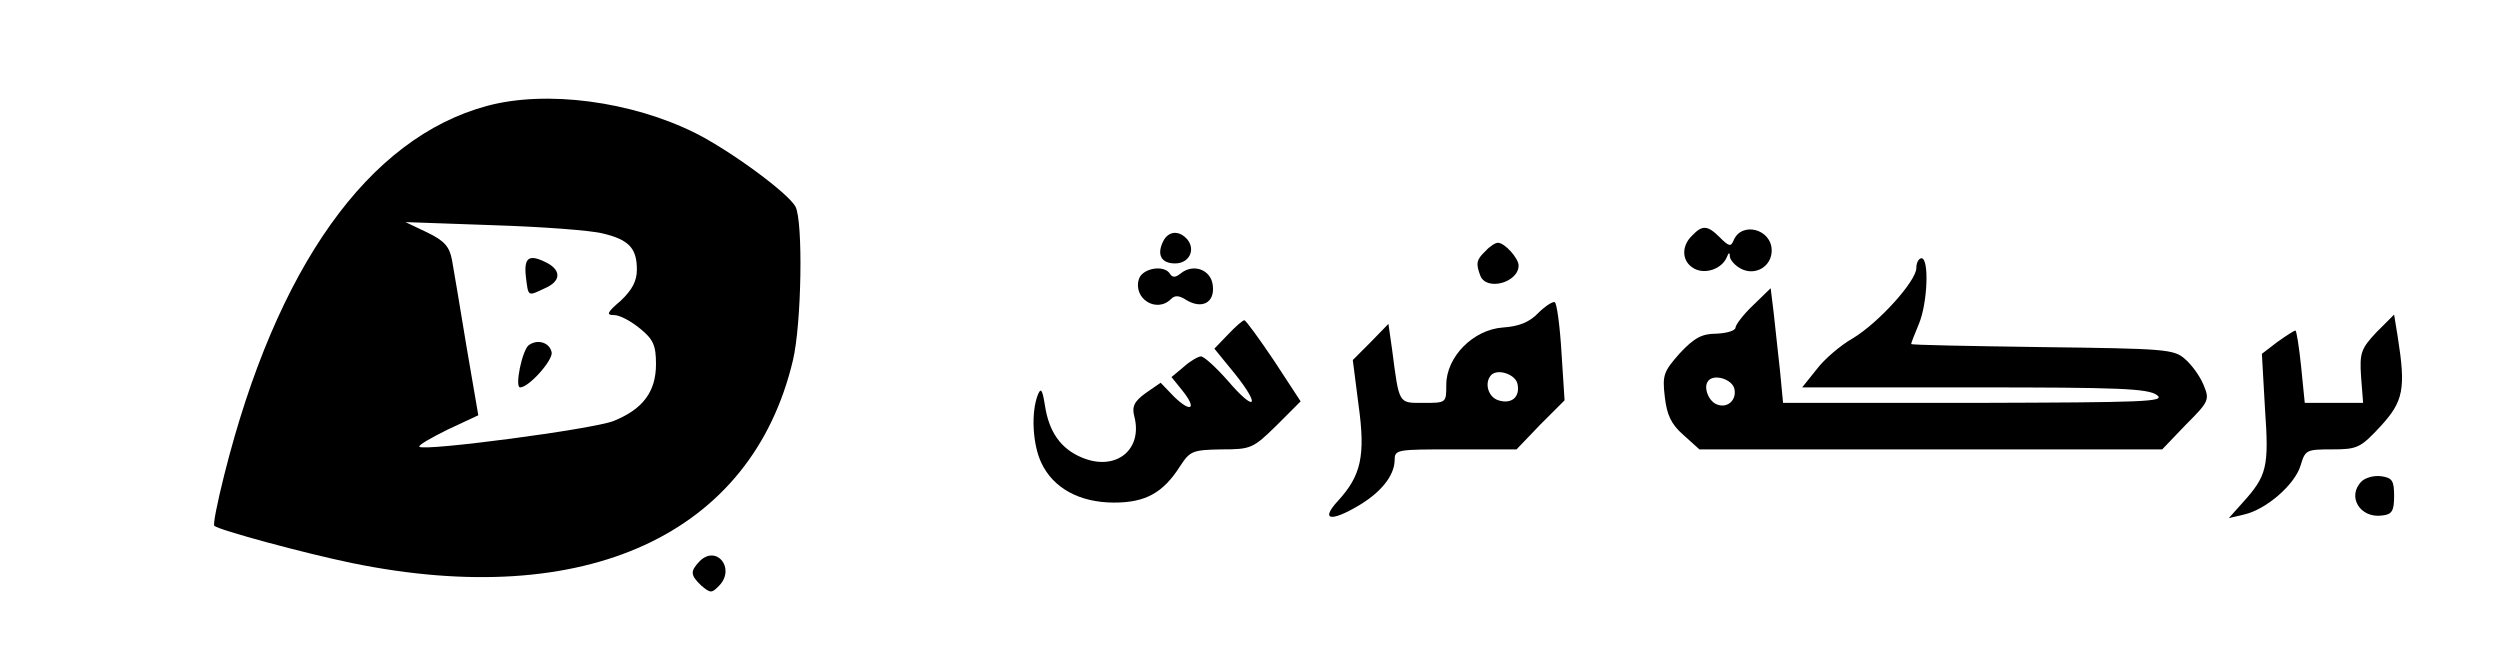
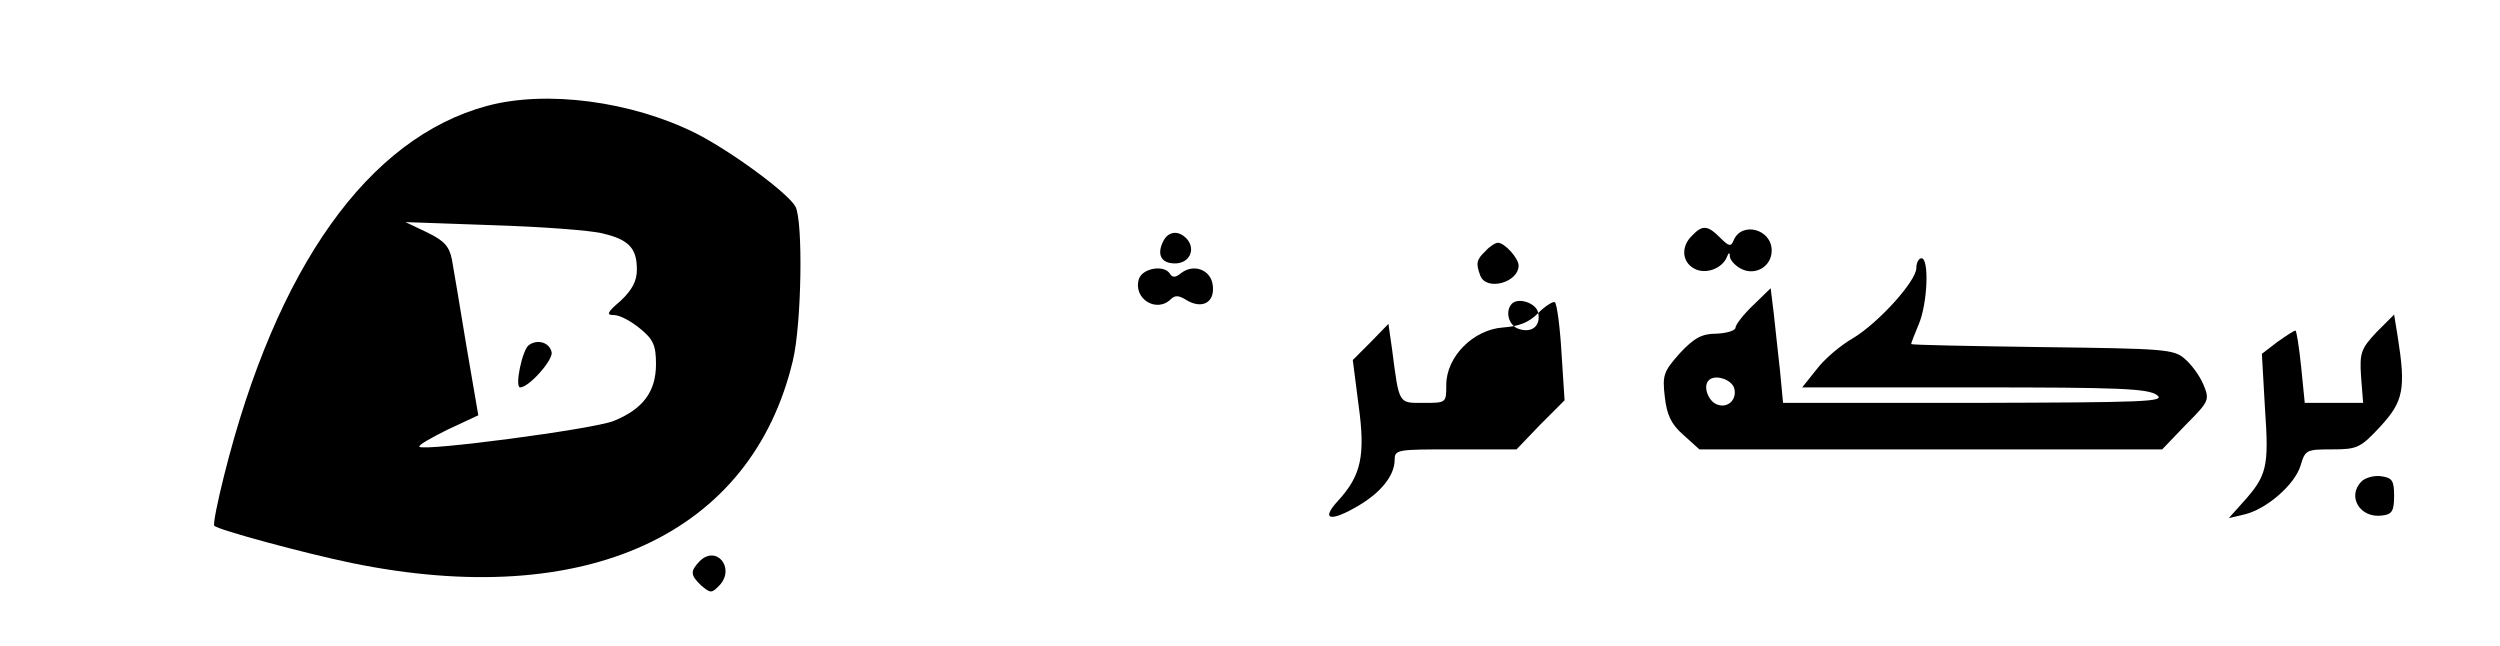
<svg xmlns="http://www.w3.org/2000/svg" version="1.0" width="484pt" height="125pt" viewBox="0 0 484 125" preserveAspectRatio="xMidYMid meet">
  <g transform="translate(0,125) scale(0.1,-0.1)" fill="#000000" stroke="none">
    <path d="M943 1045 c-230 -62 -408 -312 -509 -715 -13 -52 -22 -96 -19 -98 8 -8 174 -53 266 -72 453 -93 774 55 854 392 17 71 20 270 5 298 -14 26 -124 107 -193 142 -124 62 -289 84 -404 53z m224 -247 c51 -12 66 -29 66 -70 0 -22 -9 -39 -31 -60 -27 -23 -29 -28 -13 -28 11 0 33 -12 50 -26 26 -21 31 -33 31 -69 0 -53 -25 -87 -82 -110 -40 -16 -367 -59 -376 -50 -3 3 22 17 54 33 l60 28 -23 134 c-12 74 -25 150 -28 167 -5 26 -15 37 -48 53 l-42 20 170 -6 c94 -3 189 -10 212 -16z" />
-     <path d="M1018 715 c5 -40 3 -39 37 -23 30 13 32 33 6 48 -36 19 -47 13 -43 -25z" />
    <path d="M1024 582 c-13 -9 -28 -82 -17 -82 17 0 64 53 61 68 -4 19 -27 26 -44 14z" />
    <path d="M3276 794 c-22 -21 -20 -51 4 -64 22 -12 54 0 63 22 4 10 6 10 6 1 1 -7 10 -17 21 -23 28 -15 60 4 60 35 0 42 -59 57 -74 19 -5 -12 -9 -11 -26 6 -24 24 -34 25 -54 4z" />
    <path d="M2252 783 c-13 -26 -4 -43 23 -43 27 0 40 26 24 46 -16 19 -37 17 -47 -3z" />
    <path d="M2876 764 c-18 -17 -19 -24 -10 -48 12 -30 74 -13 74 20 0 14 -27 44 -40 44 -5 0 -16 -7 -24 -16z" />
    <path d="M3710 731 c0 -25 -73 -106 -123 -136 -23 -13 -55 -40 -70 -60 l-28 -35 334 0 c277 0 336 -2 353 -15 17 -13 -24 -14 -353 -15 l-371 0 -6 63 c-4 34 -9 84 -12 110 l-6 49 -34 -33 c-19 -18 -34 -38 -34 -43 0 -6 -16 -11 -37 -12 -28 0 -43 -8 -71 -38 -31 -35 -34 -42 -29 -84 4 -35 12 -53 36 -74 l31 -28 448 0 448 0 46 48 c45 45 46 48 34 77 -7 17 -23 39 -36 50 -21 19 -39 20 -276 23 -140 2 -254 4 -254 6 0 2 7 20 15 39 17 41 20 127 5 127 -5 0 -10 -8 -10 -19z m-352 -235 c4 -21 -14 -37 -34 -29 -16 6 -26 32 -18 44 10 17 49 5 52 -15z" />
    <path d="M2205 710 c-12 -38 34 -67 62 -39 8 8 16 7 30 -2 30 -18 55 -5 51 28 -3 31 -38 44 -63 23 -9 -7 -15 -8 -20 0 -11 18 -53 11 -60 -10z" />
-     <path d="M2978 644 c-17 -18 -38 -26 -68 -28 -58 -4 -110 -57 -110 -111 0 -35 0 -35 -44 -35 -49 0 -47 -4 -61 104 l-7 49 -34 -35 -35 -35 11 -86 c14 -100 5 -138 -40 -187 -34 -37 -14 -41 40 -9 44 26 69 58 70 87 0 22 2 22 118 22 l118 0 46 48 47 47 -6 93 c-3 51 -9 95 -13 97 -3 2 -18 -7 -32 -21z m-40 -138 c5 -25 -12 -39 -37 -31 -20 6 -28 34 -14 49 13 13 48 1 51 -18z" />
+     <path d="M2978 644 c-17 -18 -38 -26 -68 -28 -58 -4 -110 -57 -110 -111 0 -35 0 -35 -44 -35 -49 0 -47 -4 -61 104 l-7 49 -34 -35 -35 -35 11 -86 c14 -100 5 -138 -40 -187 -34 -37 -14 -41 40 -9 44 26 69 58 70 87 0 22 2 22 118 22 l118 0 46 48 47 47 -6 93 c-3 51 -9 95 -13 97 -3 2 -18 -7 -32 -21z c5 -25 -12 -39 -37 -31 -20 6 -28 34 -14 49 13 13 48 1 51 -18z" />
    <path d="M4601 607 c-30 -32 -33 -40 -30 -86 l4 -51 -56 0 -57 0 -7 70 c-4 39 -9 70 -11 70 -3 0 -18 -10 -35 -22 l-30 -23 6 -106 c8 -114 4 -130 -44 -183 l-26 -29 30 7 c43 10 98 58 109 95 9 30 11 31 61 31 49 0 55 3 94 45 44 48 49 72 33 173 l-7 43 -34 -34z" />
-     <path d="M2378 603 l-27 -28 40 -49 c51 -64 39 -75 -14 -13 -23 26 -46 47 -52 47 -5 0 -21 -9 -33 -20 l-24 -20 21 -26 c29 -36 17 -44 -16 -12 l-26 27 -29 -20 c-22 -16 -27 -26 -22 -45 17 -65 -36 -107 -101 -80 -41 17 -64 49 -72 101 -5 32 -8 35 -14 20 -13 -34 -10 -95 7 -131 23 -49 74 -77 141 -77 61 0 95 19 128 71 19 29 24 31 80 32 57 0 61 2 106 46 l47 47 -51 78 c-29 43 -55 79 -58 79 -3 0 -17 -12 -31 -27z" />
    <path d="M4572 318 c-29 -29 -3 -72 40 -66 19 2 23 9 23 38 0 30 -4 35 -25 38 -14 2 -31 -3 -38 -10z" />
    <path d="M1355 164 c-19 -20 -19 -27 3 -48 18 -15 20 -15 36 2 29 33 -7 77 -39 46z" />
  </g>
</svg>